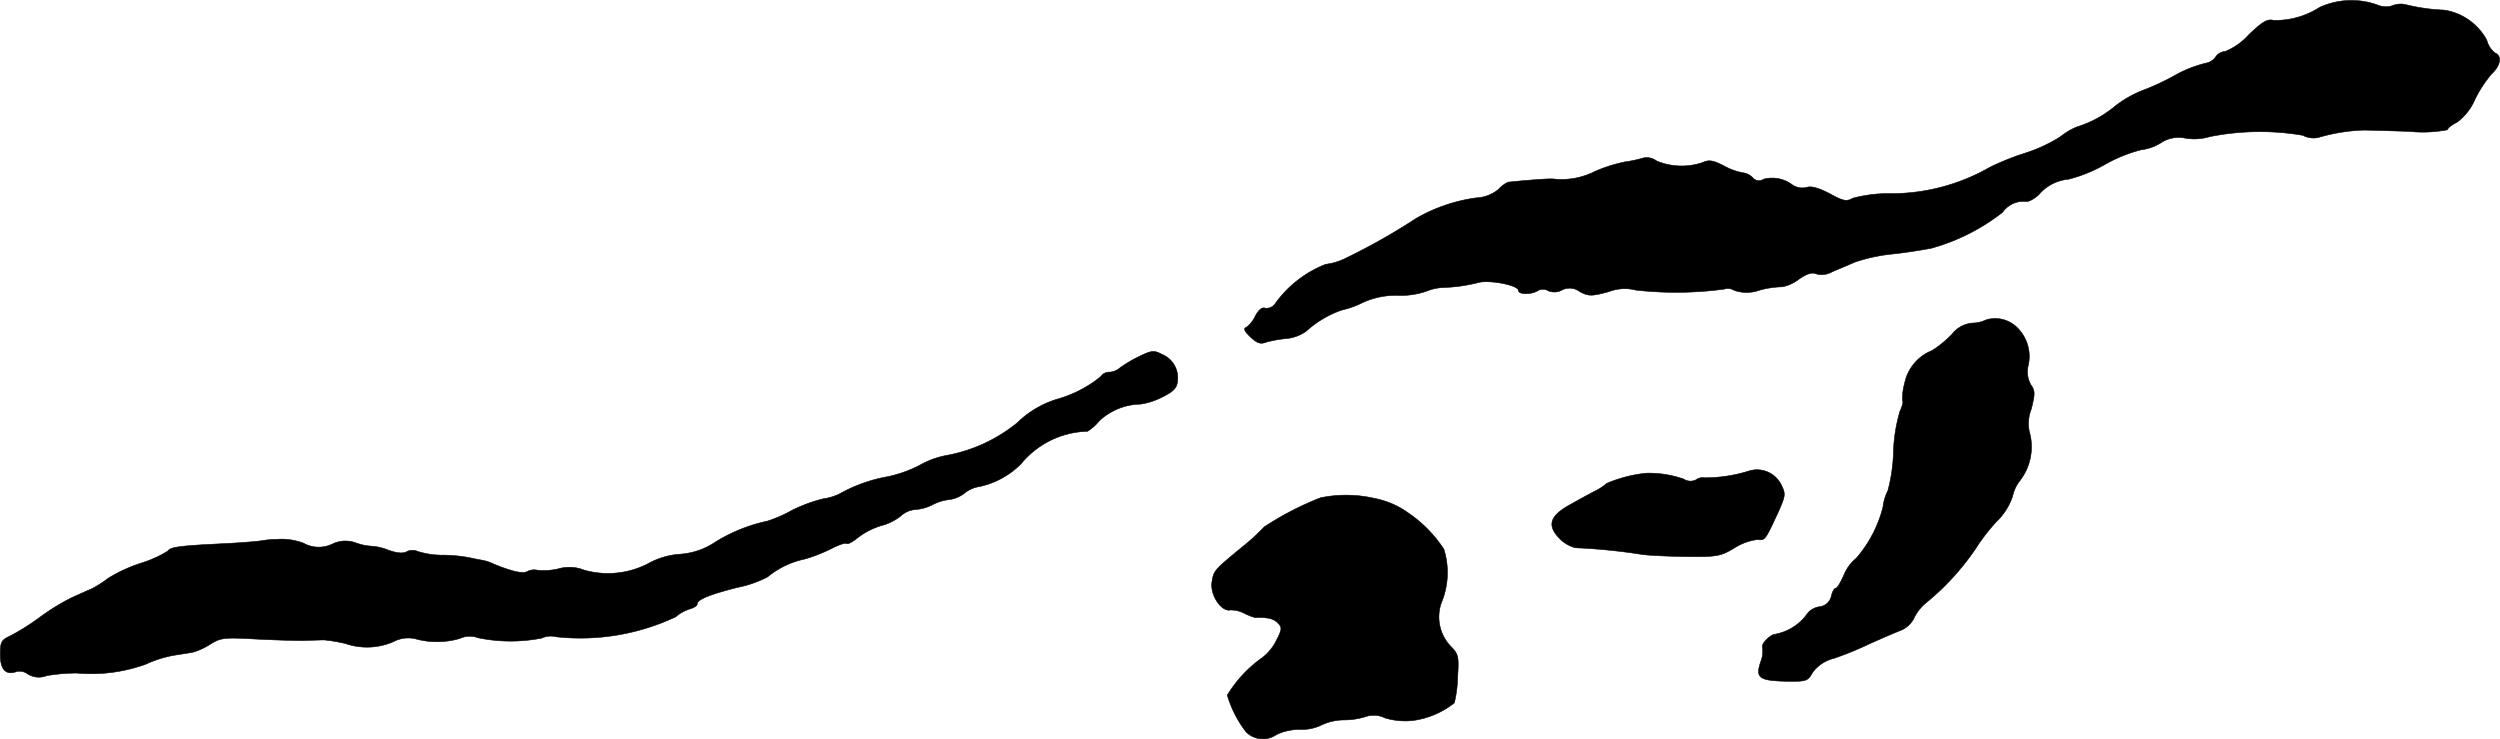
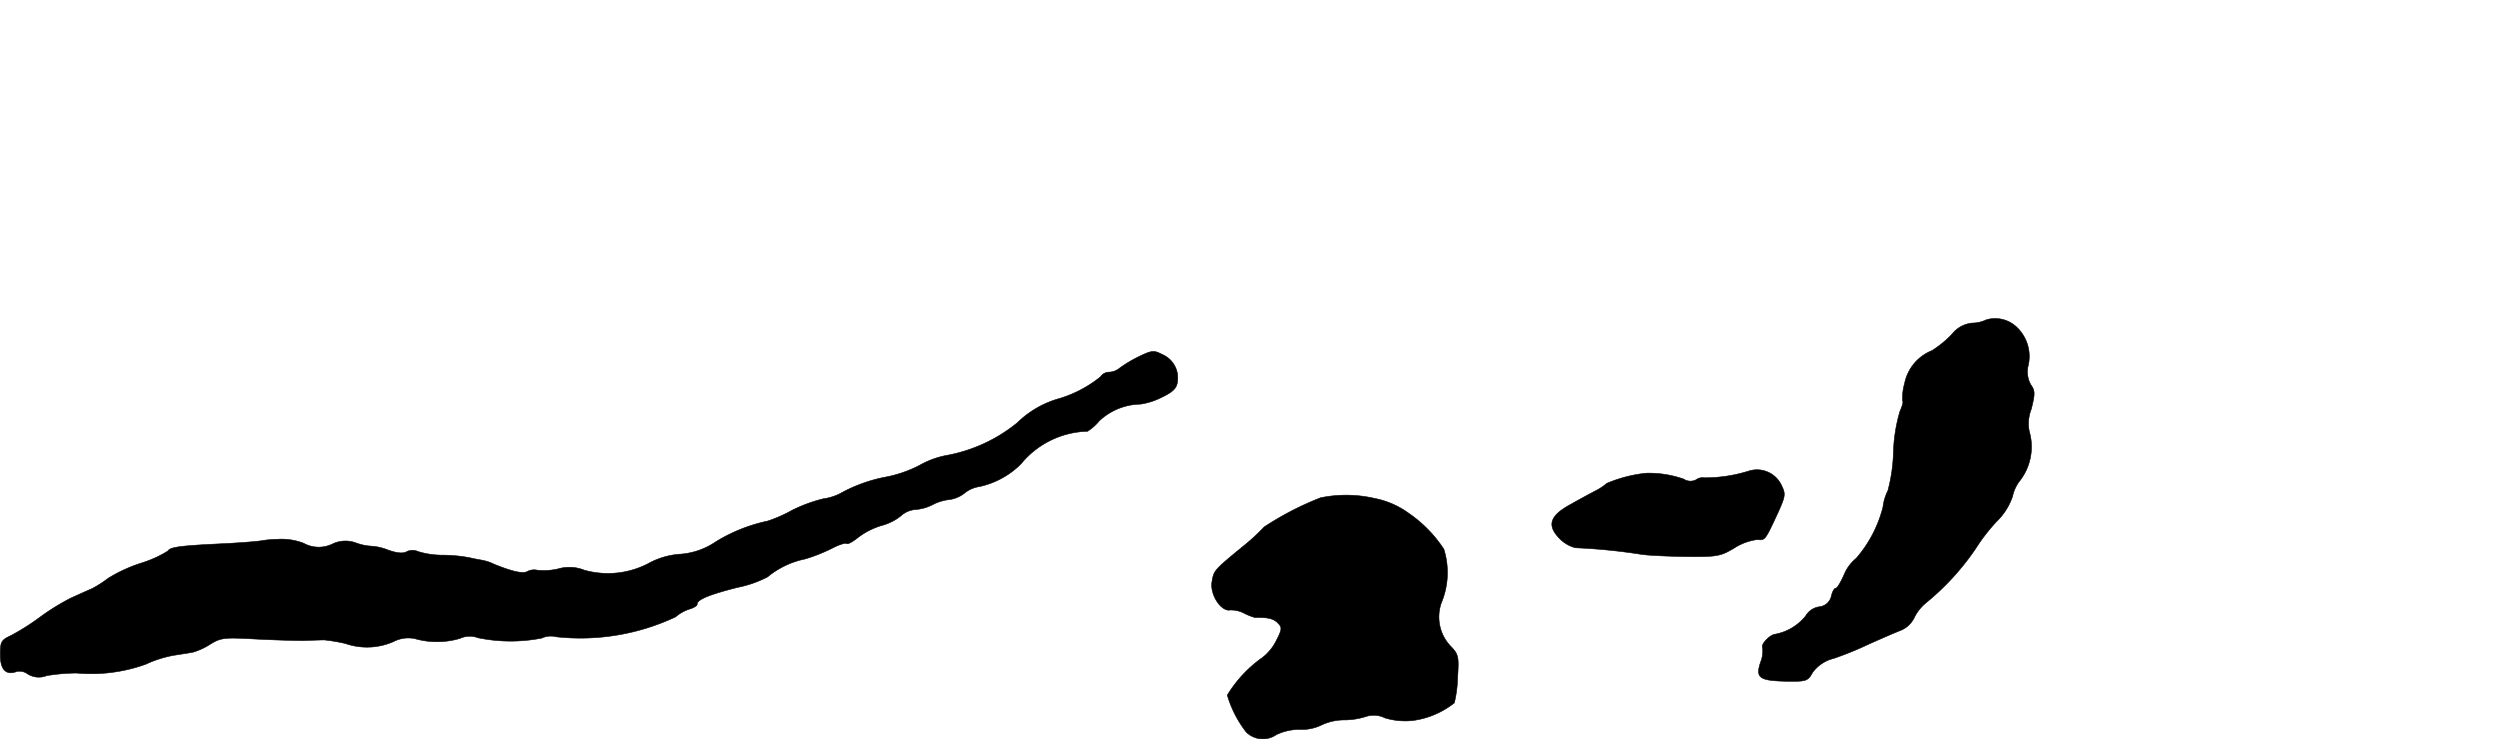
<svg xmlns="http://www.w3.org/2000/svg" version="1.1" width="16.326mm" height="4.827mm" viewBox="0 0 46.279 13.682">
  <defs>
    <style type="text/css">
      .a {
        stroke: #000;
        stroke-linecap: round;
        stroke-linejoin: round;
        stroke-width: 0.01px;
      }
    </style>
  </defs>
-   <path class="a" d="M42.942.134a1.506,1.506,0,0,1-.854.242c-.115-.03-.206.024-.46.267a1.192,1.192,0,0,1-.436.309.227.227,0,0,0-.17.091.277.277,0,0,1-.17.121,2.283,2.283,0,0,0-.569.218,4.514,4.514,0,0,1-.557.267,2.084,2.084,0,0,0-.557.303,2.038,2.038,0,0,1-.715.394,1.167,1.167,0,0,0-.309.182,2.808,2.808,0,0,1-.648.303,4.758,4.758,0,0,0-.666.267,3.671,3.671,0,0,1-1.787.485,2.615,2.615,0,0,0-.745.085c-.115.067-.176.055-.43-.085-.2-.103-.339-.145-.424-.115a.33.33,0,0,1-.267-.048.616.616,0,0,0-.533-.103.146.146,0,0,1-.2-.03.321.321,0,0,0-.188-.091,1.115,1.115,0,0,1-.345-.127c-.2-.103-.279-.115-.394-.061a1.209,1.209,0,0,1-.854-.03.297.297,0,0,0-.242-.055,2.367,2.367,0,0,1-.339.073,2.735,2.735,0,0,0-.557.176,1.362,1.362,0,0,1-.781.139c-.097-.006-.545.03-.83.061a.559.559,0,0,0-.176.133.701.701,0,0,1-.412.157,3.045,3.045,0,0,0-1.114.382,11.72,11.72,0,0,1-1.284.727,1.15,1.15,0,0,1-.388.121,2.081,2.081,0,0,0-.939.733.192.192,0,0,1-.182.079c-.055-.024-.121.03-.182.145a.55.55,0,0,1-.17.212c-.055.018-.03.073.079.176.121.115.188.139.291.097a2.241,2.241,0,0,1,.376-.067.75.75,0,0,0,.369-.139,1.904,1.904,0,0,1,.654-.388,1.697,1.697,0,0,0,.388-.139,1.472,1.472,0,0,1,.642-.133,1.475,1.475,0,0,0,.527-.073.948.948,0,0,1,.333-.073,2.978,2.978,0,0,0,.66-.097c.236-.042.721.061.721.151,0,.079.242.079.357.006a.186.186,0,0,1,.194,0,.292.292,0,0,0,.254-.012.309.309,0,0,1,.333.03c.164.085.218.085.533,0a.822.822,0,0,1,.503-.03,6.682,6.682,0,0,0,1.635-.018.219.219,0,0,1,.188.024.712.712,0,0,0,.472-.006,1.707,1.707,0,0,1,.418-.061.744.744,0,0,0,.303-.139c.145-.103.248-.133.315-.103a.37.37,0,0,0,.291-.03c.109-.048.303-.127.424-.182a3.161,3.161,0,0,1,.684-.151c.248-.024.581-.079.739-.109a3.765,3.765,0,0,0,1.32-.666.472.472,0,0,1,.43-.2c.048.012.157-.048.242-.127a.816.816,0,0,1,.551-.285,2.706,2.706,0,0,0,.672-.273,2.715,2.715,0,0,1,.678-.273.852.852,0,0,0,.357-.127.593.593,0,0,1,.46-.085,1.006,1.006,0,0,0,.448-.03,4.714,4.714,0,0,1,1.72-.024.426.426,0,0,0,.279.042,3.388,3.388,0,0,1,.854-.139c.067,0,.442.012.836.024a2.389,2.389,0,0,0,.709-.03c0-.03.079-.091.176-.139a1.026,1.026,0,0,0,.333-.424,2.272,2.272,0,0,1,.309-.472c.17-.157.194-.339.061-.388a.439.439,0,0,1-.151-.236,1.084,1.084,0,0,0-.787-.557,3.461,3.461,0,0,1-.721-.103.401.401,0,0,0-.23.018.39.39,0,0,1-.291-.012A1.426,1.426,0,0,0,42.942.134Z" />
  <path class="a" d="M36.77,5.919a.618.618,0,0,1-.267.061.539.539,0,0,0-.369.206,1.985,1.985,0,0,1-.369.303.831.831,0,0,0-.509.612.959.959,0,0,0-.036.321c.018.012-.006.097-.048.188a2.934,2.934,0,0,0-.121.751,3.128,3.128,0,0,1-.103.721.878.878,0,0,0-.091.303,2.318,2.318,0,0,1-.497.951.763.763,0,0,0-.224.303c-.061.139-.127.248-.151.248-.03,0-.067.067-.085.151a.254.254,0,0,1-.224.194A.347.347,0,0,0,33.427,11.4a.947.947,0,0,1-.563.339c-.097.006-.273.188-.236.248a.549.549,0,0,1-.036.267c-.097.291-.03.345.46.357.388.006.412,0,.503-.164a.69.69,0,0,1,.394-.26,6.21,6.21,0,0,0,.666-.273c.206-.091.454-.2.563-.242a.478.478,0,0,0,.254-.23.834.834,0,0,1,.224-.285,4.69,4.69,0,0,0,.915-.999,3.471,3.471,0,0,1,.388-.503,1.167,1.167,0,0,0,.297-.466.723.723,0,0,1,.121-.273,1.024,1.024,0,0,0,.188-.933.729.729,0,0,1,.036-.406c.073-.285.073-.345-.006-.454a.49.49,0,0,1-.055-.333.746.746,0,0,0-.212-.739A.579.579,0,0,0,36.77,5.919Z" />
  <path class="a" d="M21.077,6.603a2.404,2.404,0,0,0-.345.206.325.325,0,0,1-.194.079.192.192,0,0,0-.164.085,2.241,2.241,0,0,1-.751.4,1.811,1.811,0,0,0-.793.454,2.896,2.896,0,0,1-1.326.606,1.619,1.619,0,0,0-.485.182,2.321,2.321,0,0,1-.606.212,2.799,2.799,0,0,0-.872.315.992.992,0,0,1-.303.091,2.807,2.807,0,0,0-.575.212,2.562,2.562,0,0,1-.454.2,3.034,3.034,0,0,0-.957.382,1.333,1.333,0,0,1-.648.23,1.411,1.411,0,0,0-.606.176,1.619,1.619,0,0,1-1.181.121.742.742,0,0,0-.485-.024,1.167,1.167,0,0,1-.388.024.27.27,0,0,0-.182.024c-.079.048-.285,0-.612-.133a.868.868,0,0,0-.212-.073c-.03-.006-.139-.024-.242-.048a2.747,2.747,0,0,0-.515-.048,1.535,1.535,0,0,1-.442-.067.245.245,0,0,0-.206,0c-.067.042-.182.03-.339-.024A1.025,1.025,0,0,0,6.886,10.11a.987.987,0,0,1-.297-.061.554.554,0,0,0-.43.018.579.579,0,0,1-.539-.012,1.141,1.141,0,0,0-.478-.073,2.122,2.122,0,0,0-.321.03c-.133.018-.472.042-.757.055-.745.036-.915.061-.957.133a2.112,2.112,0,0,1-.497.224,2.78,2.78,0,0,0-.606.279,2.114,2.114,0,0,1-.303.194c-.085.036-.26.115-.394.176a4.2,4.2,0,0,0-.575.357,4.305,4.305,0,0,1-.527.333c-.182.085-.2.115-.2.357,0,.279.109.388.309.309a.26.26,0,0,1,.2.048.389.389,0,0,0,.351.03,3.587,3.587,0,0,1,.551-.048,2.974,2.974,0,0,0,1.284-.164,2.127,2.127,0,0,1,.515-.164c.151-.024.315-.048.369-.061a1.273,1.273,0,0,0,.309-.145c.194-.121.267-.127.812-.097.333.018.739.03.902.03.17-.006.345-.012.394-.012a3.038,3.038,0,0,1,.394.067,1.224,1.224,0,0,0,.89-.036.591.591,0,0,1,.394-.055A1.499,1.499,0,0,0,8.515,11.818a.426.426,0,0,1,.333-.012,2.984,2.984,0,0,0,1.181.006.393.393,0,0,1,.267-.024,4.139,4.139,0,0,0,2.211-.369.748.748,0,0,1,.26-.145c.079-.024.139-.061.139-.091,0-.085.224-.176.745-.309a2.077,2.077,0,0,0,.557-.194,1.593,1.593,0,0,1,.697-.333,3.106,3.106,0,0,0,.503-.2c.127-.067.248-.103.267-.085s.115-.036.212-.115a1.369,1.369,0,0,1,.43-.218.967.967,0,0,0,.363-.182.444.444,0,0,1,.273-.115.852.852,0,0,0,.315-.091A.843.843,0,0,1,17.558,9.25a.585.585,0,0,0,.297-.121.558.558,0,0,1,.273-.121,1.548,1.548,0,0,0,.775-.424A1.642,1.642,0,0,1,20.132,7.984a.927.927,0,0,0,.218-.194,1.146,1.146,0,0,1,.763-.309,1.287,1.287,0,0,0,.394-.127c.212-.103.279-.17.291-.297a.47.47,0,0,0-.285-.497C21.362,6.482,21.325,6.482,21.077,6.603Z" />
  <path class="a" d="M32.379,8.717a2.751,2.751,0,0,1-.83.127.198.198,0,0,0-.151.036.226.226,0,0,1-.23-.012,1.933,1.933,0,0,0-.697-.109,2.541,2.541,0,0,0-.727.188.943.943,0,0,1-.188.127c-.091.048-.297.157-.466.254-.4.212-.46.394-.224.636a.624.624,0,0,0,.297.176,10.771,10.771,0,0,1,1.217.121c.103.018.466.036.818.042.594.006.654-.006.915-.164a1.033,1.033,0,0,1,.418-.151c.145.018.145.012.382-.497.133-.297.145-.345.073-.491A.501.501,0,0,0,32.379,8.717Z" />
  <path class="a" d="M24.445,9.214a5.642,5.642,0,0,0-1.042.539,3.864,3.864,0,0,1-.412.376c-.521.43-.521.43-.557.648-.036.236.176.551.339.515a.53.53,0,0,1,.26.061,1.103,1.103,0,0,0,.2.079c.236-.006.339.018.418.097.085.085.085.115-.024.327a.914.914,0,0,1-.248.309,2.343,2.343,0,0,0-.66.703,2.047,2.047,0,0,0,.351.684.438.438,0,0,0,.557.048.996.996,0,0,1,.442-.097.827.827,0,0,0,.388-.079.994.994,0,0,1,.418-.097,1.351,1.351,0,0,0,.424-.067.464.464,0,0,1,.339.03,1.311,1.311,0,0,0,.515.048,1.572,1.572,0,0,0,.769-.327,2.182,2.182,0,0,0,.061-.472c.024-.376.018-.424-.121-.569a.785.785,0,0,1-.182-.806,1.452,1.452,0,0,0,.048-.999A2.403,2.403,0,0,0,26.074,9.498a1.586,1.586,0,0,0-.63-.273A2.343,2.343,0,0,0,24.445,9.214Z" />
</svg>